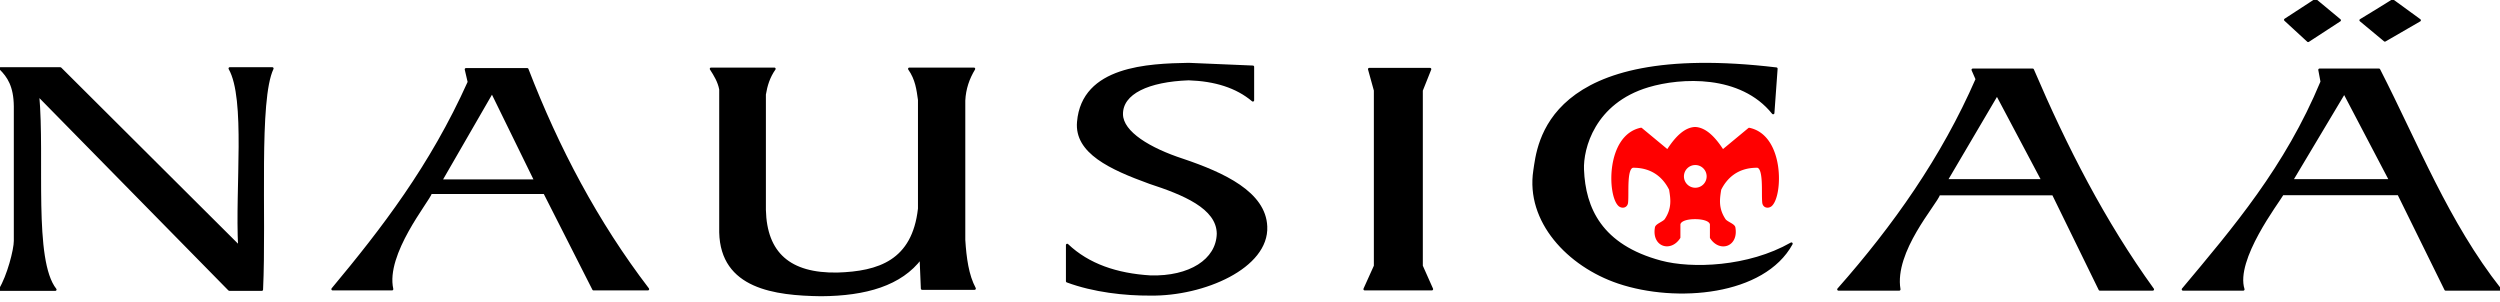
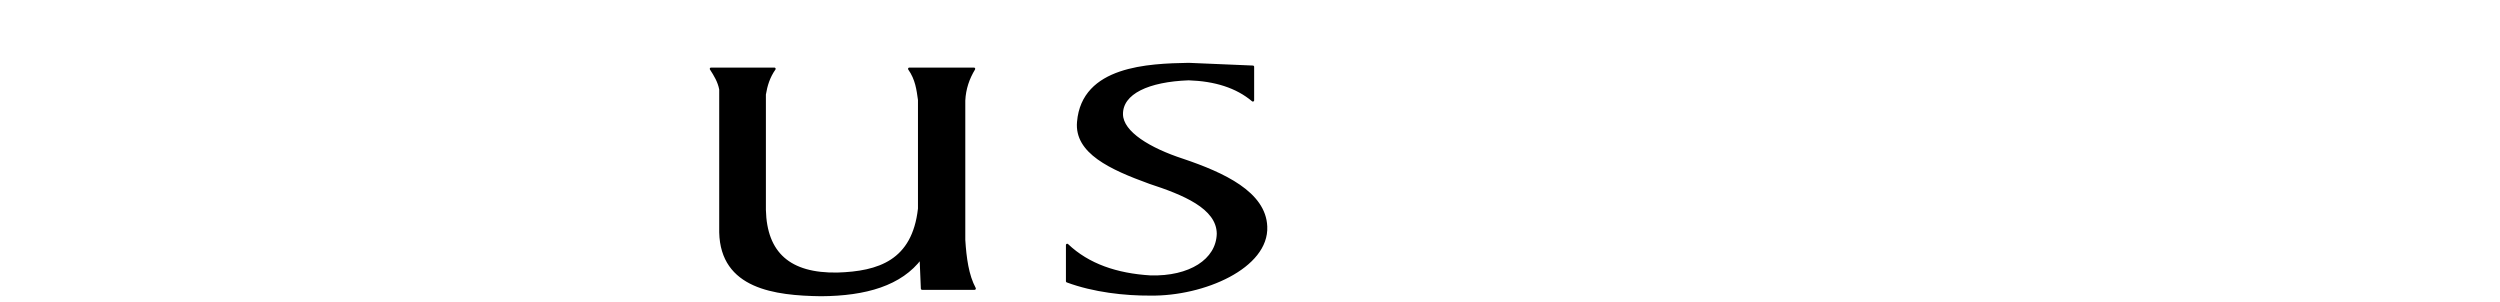
<svg xmlns="http://www.w3.org/2000/svg" height="302" viewBox="1.5 1.5 977.134 117.911" width="2500">
  <g stroke-linejoin="round">
-     <path d="m894.714 9.179 11.786-7.679 9.464 7.857-12.321 8.036zm29.465.178c.714-.357 12.5-7.678 12.5-7.678l10.535 7.678-13.571 7.857zm-16.076 19.37.875 4.656c-13.983 33.62-34.254 57.251-54.25 81.157h23.562c-3.706-11.698 13.504-34.056 15.344-37.313h45.375l18.375 37.313h21.25c-20.529-26.07-32.417-56.71-47.313-85.813zm9.656 8.844 18.031 34.375h-38.562zm-145.188-8.844 1.594 3.656c-13.373 30.679-32.324 57.524-54.094 82.157h23.75c-2.542-14.939 14.314-33.441 15.532-37.25h44.656l18.219 37.25h20.687c-19.085-26.401-34.027-55.612-46.937-85.813zm9.47 9.563 17.843 33.656h-37.656zm-245.362-9.826h23.75l-3.314 8.301v68.635l4.028 9.046h-26.25l4.082-9.046v-68.635zm-353.045.076 1.156 4.968c-14.852 33.037-33.78 57.533-53.281 80.938h23.219c-3.104-13.864 14.148-34.488 15.156-37.688h44.469l19.125 37.688h21.25c-19.958-26.096-35.276-55.099-47.158-85.906zm10.187 8.843 16.97 34.657h-36.97zm-192.321 77.242h21.607c-9.109-11.485-4.526-50.977-6.786-76.16l74.822 76.16h12.678c1.348-29.008-1.728-74.092 4.108-86.429h-16.609c6.753 11.886 2.518 46.482 3.75 69.733l-70-69.733h-23.39c3.063 3.04 5.65 6.784 5.717 14.817v52.557c.023 3.434-2.665 13.84-5.896 19.056zm694.286-86.339-1.25 17.321c-12.567-15.674-36.113-14.348-48.832-10.554-21.364 6.372-25.913 24.447-25.594 32.637.591 15.191 7.043 29.8 30.5 36.085 12.046 3.227 34.252 2.498 51.07-7.097-10.832 19.813-44.954 22.733-67.557 15.123-19.68-6.627-35.86-23.983-32.83-43.675 1.503-9.775 4.327-50.577 94.494-39.841z" stroke="#000" />
-     <path d="m664.04 51.566c-3.804.145-7.346 3.52-10.75 8.875l-10.375-8.594c-13.236 2.79-12.677 25.973-8.437 29.781 1.063.878 2.793.606 2.875-1.219.36-3.766-.639-13.434 2.375-13.906 8.169-.077 12.485 4.584 14.625 8.938.617 3.767 1.185 7.518-1.781 11.937-.766 1.094-3.637 1.973-3.75 3.063-1.212 7.002 5.566 9.104 8.968 3.812v-5.156c.269-1.76 3.23-2.52 6.25-2.5 3.02-.006 6.013.74 6.282 2.5v5.187c3.402 5.293 10.18 3.159 8.968-3.843-.114-1.09-2.984-1.937-3.75-3.032-2.967-4.419-2.398-8.2-1.78-11.968 2.139-4.354 6.455-9.015 14.624-8.938 3.014.472 2.014 10.14 2.375 13.906.082 1.825 1.812 2.097 2.875 1.219 4.24-3.808 4.768-26.96-8.469-29.75l-10.343 8.563c-3.404-5.355-6.977-8.716-10.782-8.875zm0 13.875a4.938 4.938 0 1 1 0 9.875 4.938 4.938 0 0 1 0-9.875z" fill="#f00" stroke="#f00" />
    <path d="m279.415 28.347h24.75c-2.222 3.143-3.248 6.525-3.812 10v45.125c.4 17.012 9.702 25.313 28.436 24.992 16.178-.494 29.697-4.85 32.001-25.492v-42.5c-.564-4.042-1.042-8.084-3.875-12.125h25.25c-2.223 3.66-3.65 7.716-3.875 12.375v54.5c.451 7.125 1.361 13.857 4.125 19h-20.5l-.5-12c-7.776 10.417-21.57 14.4-39 14.5-18.056-.244-38.835-2.858-39.312-24.5v-55.875c-.59-3.092-2.117-5.561-3.688-8zm211.774-.793-25.103-1.06c-15.615.288-41.35 1.174-43.133 22.627-1.037 11.828 12.543 18.101 27.93 23.688 12.983 4.256 26.62 9.656 26.694 19.976-.247 10.4-11.1 17.226-26.428 16.794-13.211-.809-24.313-4.57-32.527-12.375v14.142c10.368 3.844 22.5 5.185 32.527 5.127 20.79.28 45.903-10.614 45.166-26.517-.532-13.147-16.505-20.576-32.527-25.986-12.897-4.207-23.764-10.66-23.865-17.854-.11-8.406 10.408-13.212 26.163-13.789 10.314.336 18.788 2.973 25.103 8.309z" stroke="#000" />
  </g>
</svg>